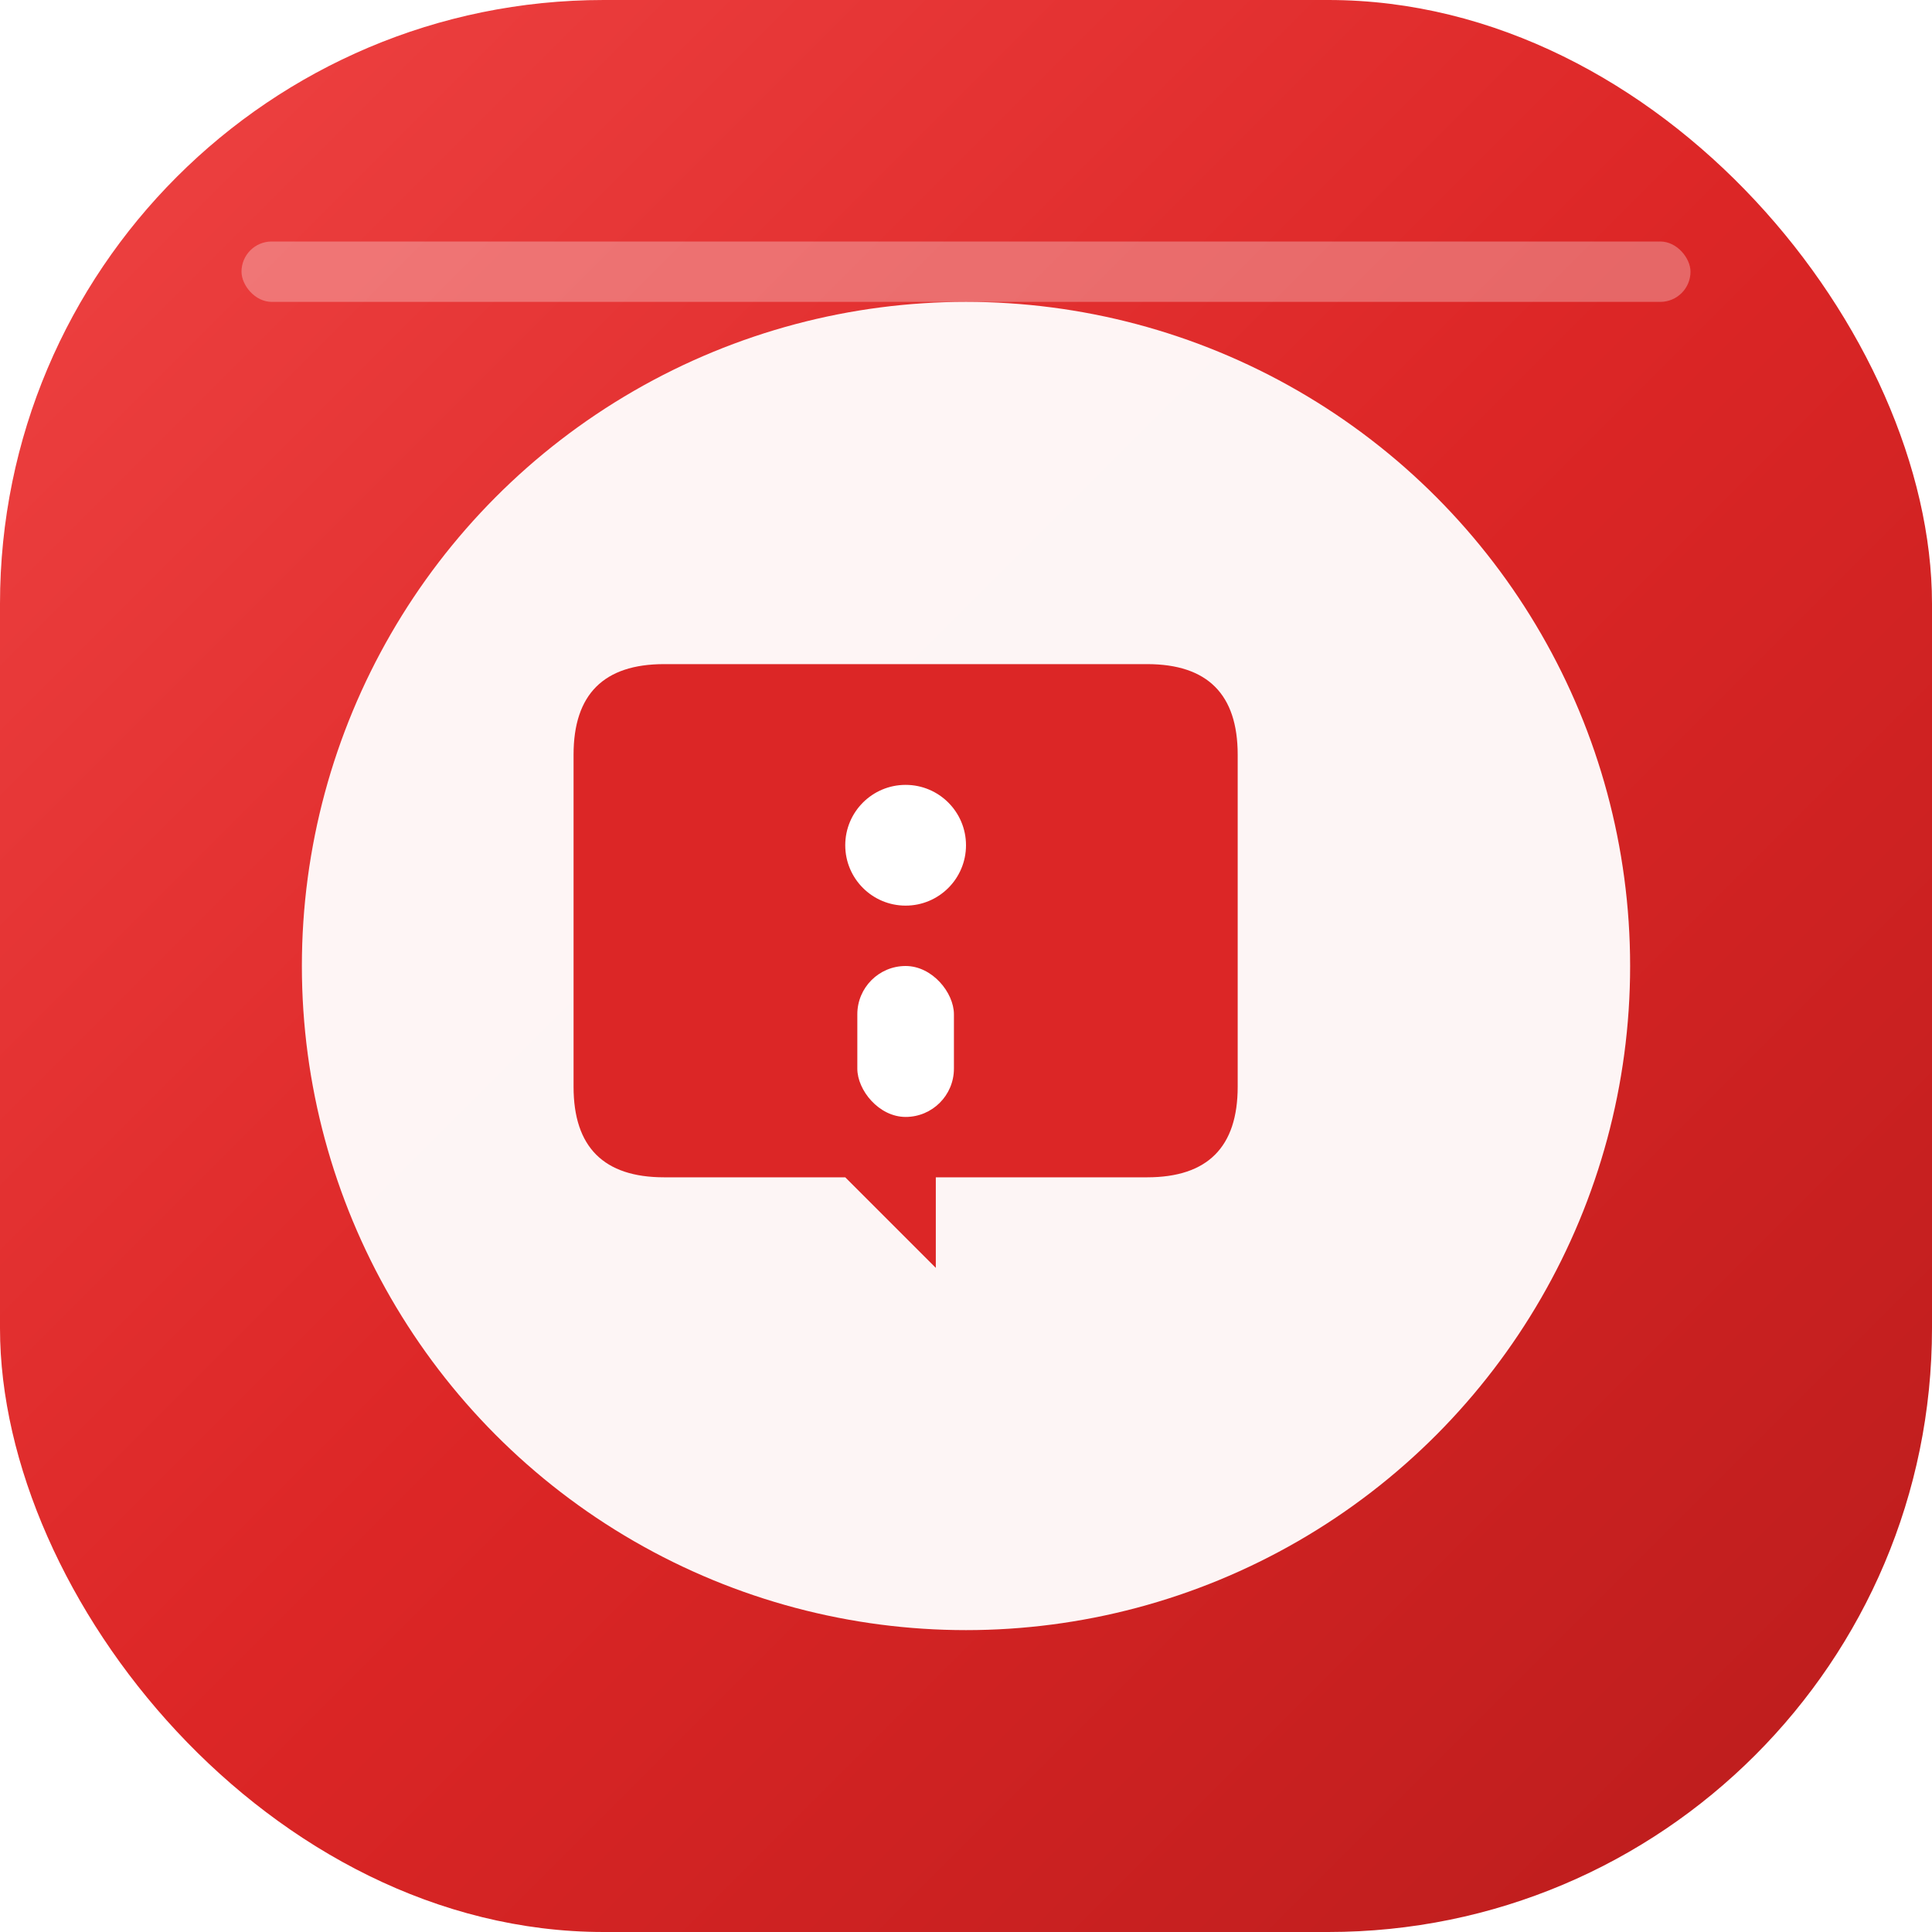
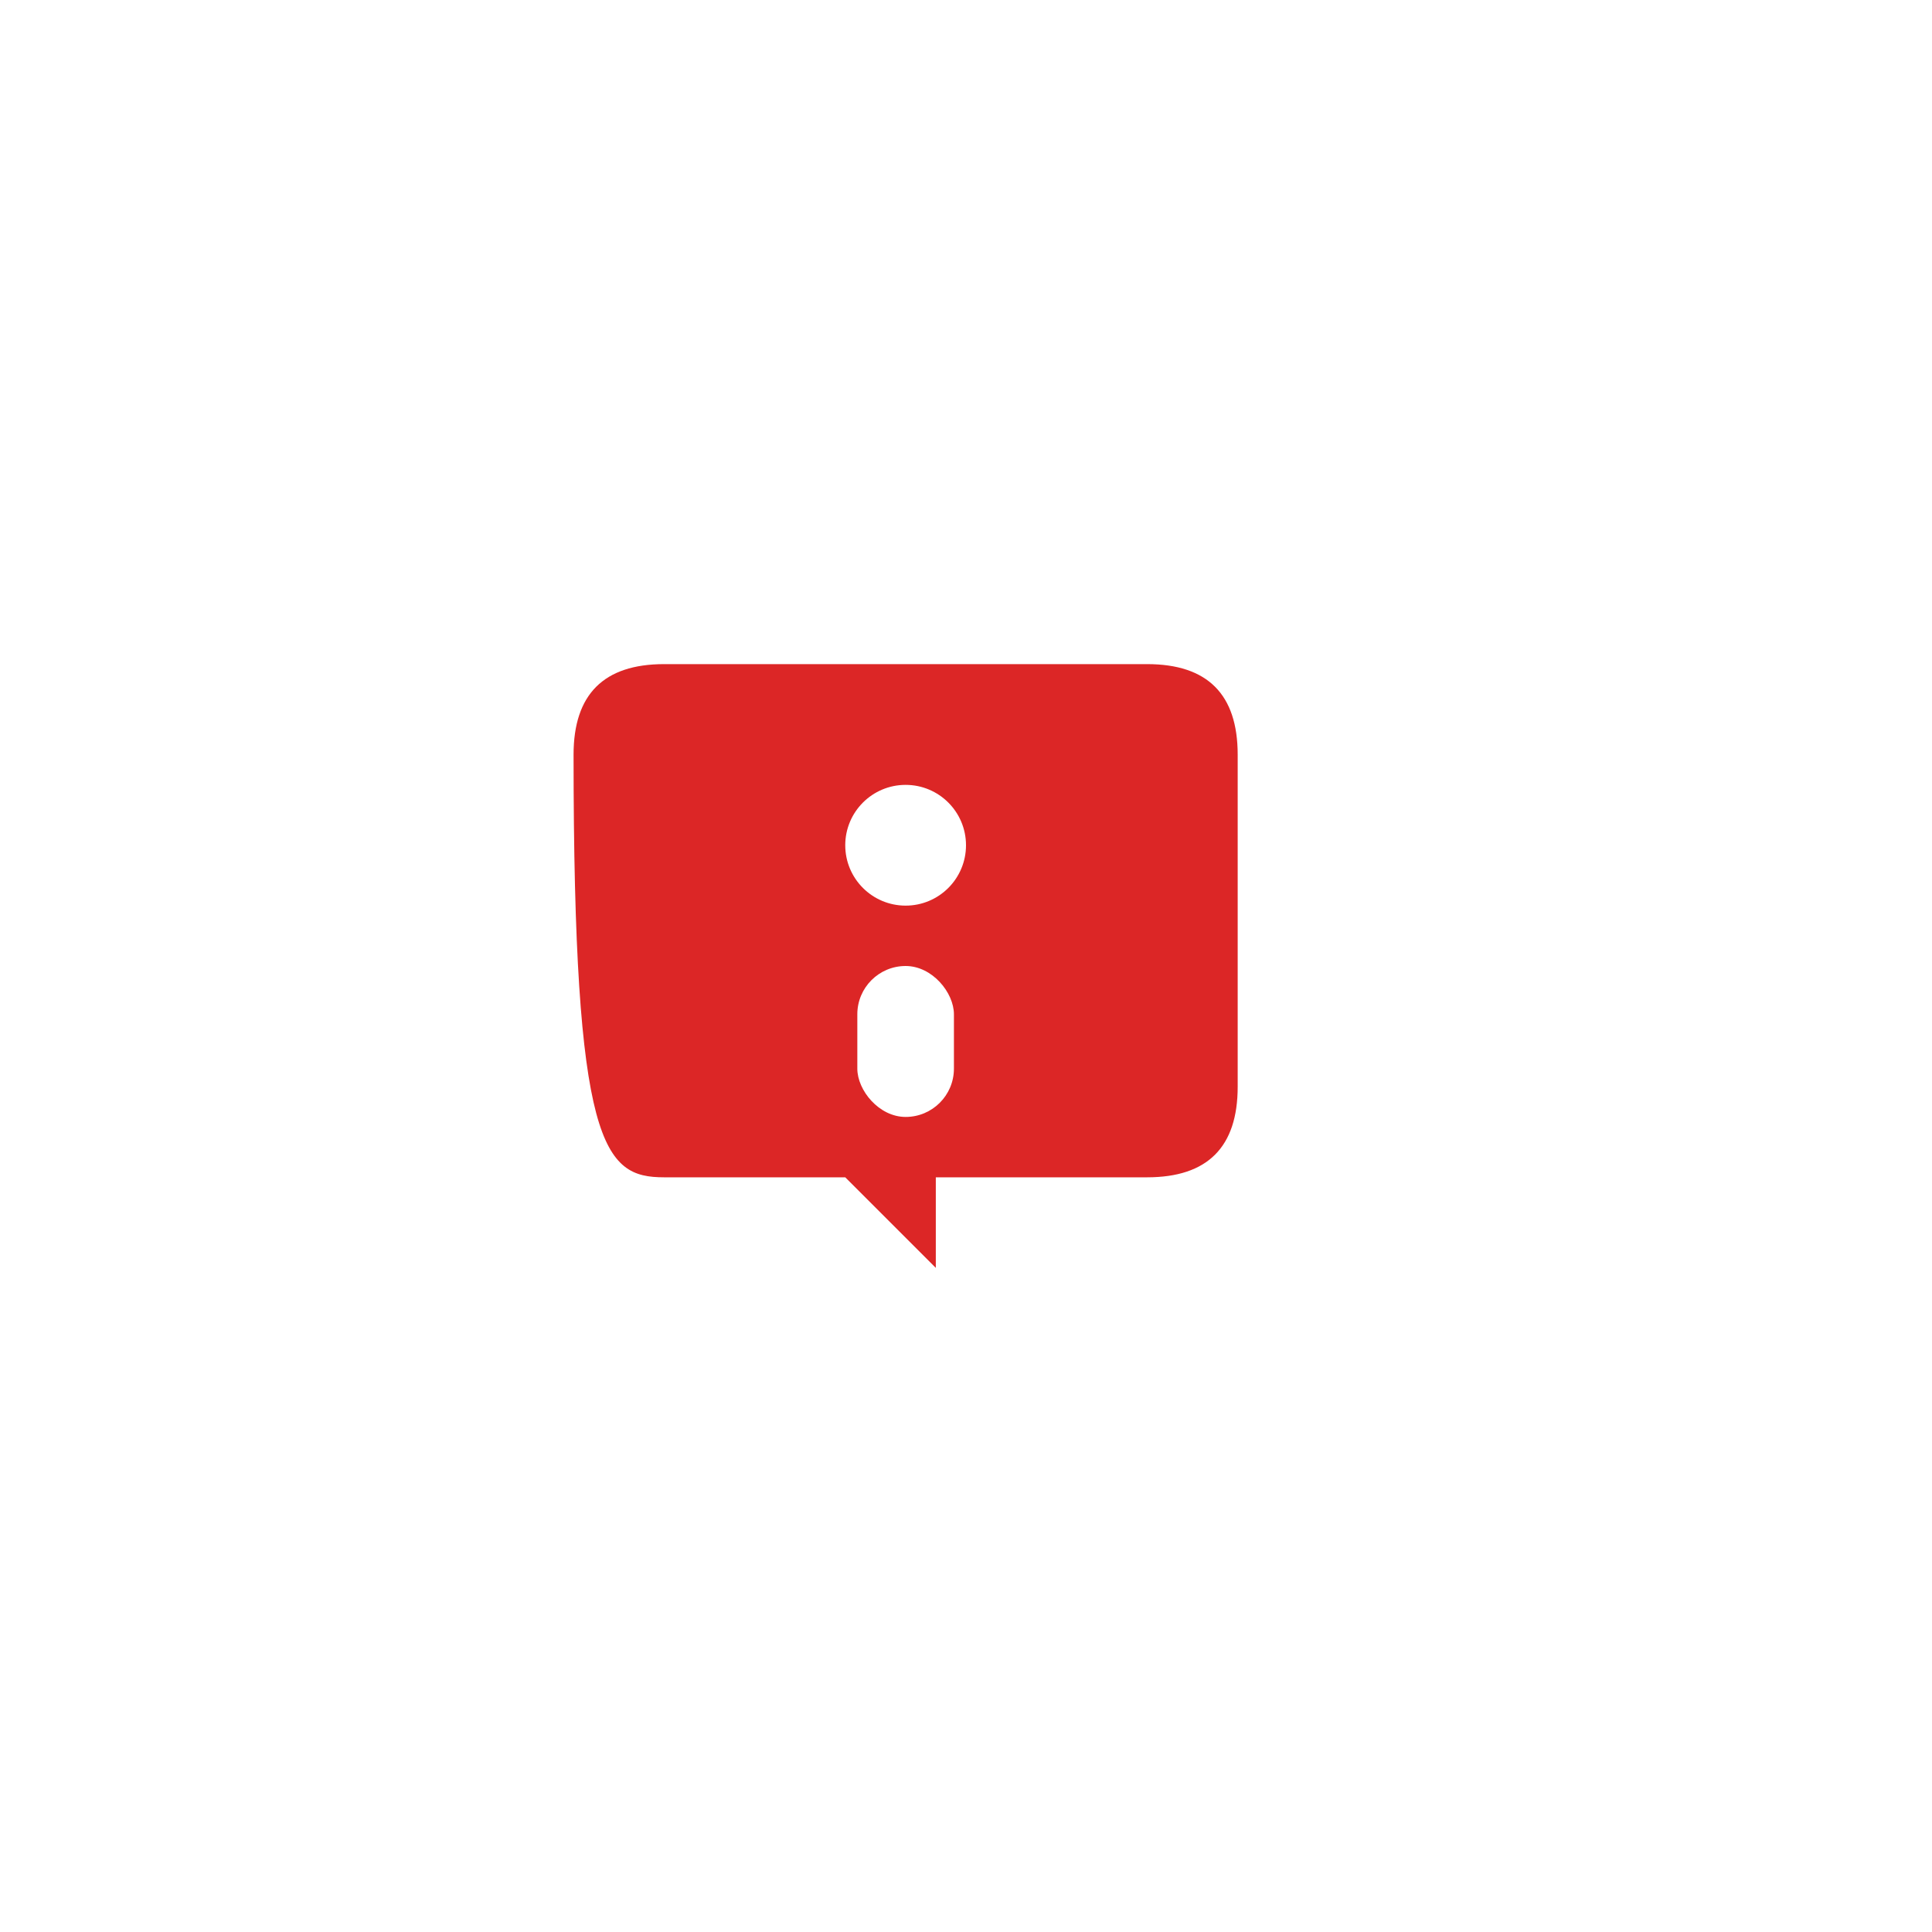
<svg xmlns="http://www.w3.org/2000/svg" viewBox="0 0 32 32">
  <defs>
    <linearGradient id="faviconBg" x1="0%" y1="0%" x2="100%" y2="100%">
      <stop offset="0%" style="stop-color:#EF4444" />
      <stop offset="50%" style="stop-color:#DC2626" />
      <stop offset="100%" style="stop-color:#B91C1C" />
    </linearGradient>
    <filter id="favShadow">
      <feDropShadow dx="0" dy="2" stdDeviation="3" flood-color="rgba(0,0,0,0.2)" />
    </filter>
  </defs>
-   <rect width="32" height="32" rx="10" fill="url(#faviconBg)" filter="url(#favShadow)" />
-   <circle cx="16" cy="16" r="11" fill="white" opacity="0.95" />
  <g transform="translate(9, 9)">
-     <path d="M2 2 C1 2 0.5 2.5 0.5 3.5 L0.5 9 C0.5 10 1 10.5 2 10.5 L5 10.5 L6.5 12 L6.5 10.5 L10 10.5 C11 10.5 11.5 10 11.5 9 L11.5 3.5 C11.5 2.5 11 2 10 2 Z" fill="#DC2626" />
+     <path d="M2 2 C1 2 0.5 2.5 0.5 3.5 C0.5 10 1 10.5 2 10.5 L5 10.5 L6.5 12 L6.5 10.5 L10 10.5 C11 10.5 11.5 10 11.5 9 L11.5 3.5 C11.5 2.5 11 2 10 2 Z" fill="#DC2626" />
    <circle cx="6" cy="5" r="1" fill="white" />
    <rect x="5.2" y="7" width="1.6" height="2.5" rx="0.8" fill="white" />
  </g>
-   <rect x="4" y="4" width="24" height="1" rx="0.5" fill="rgba(255,255,255,0.3)" />
</svg>